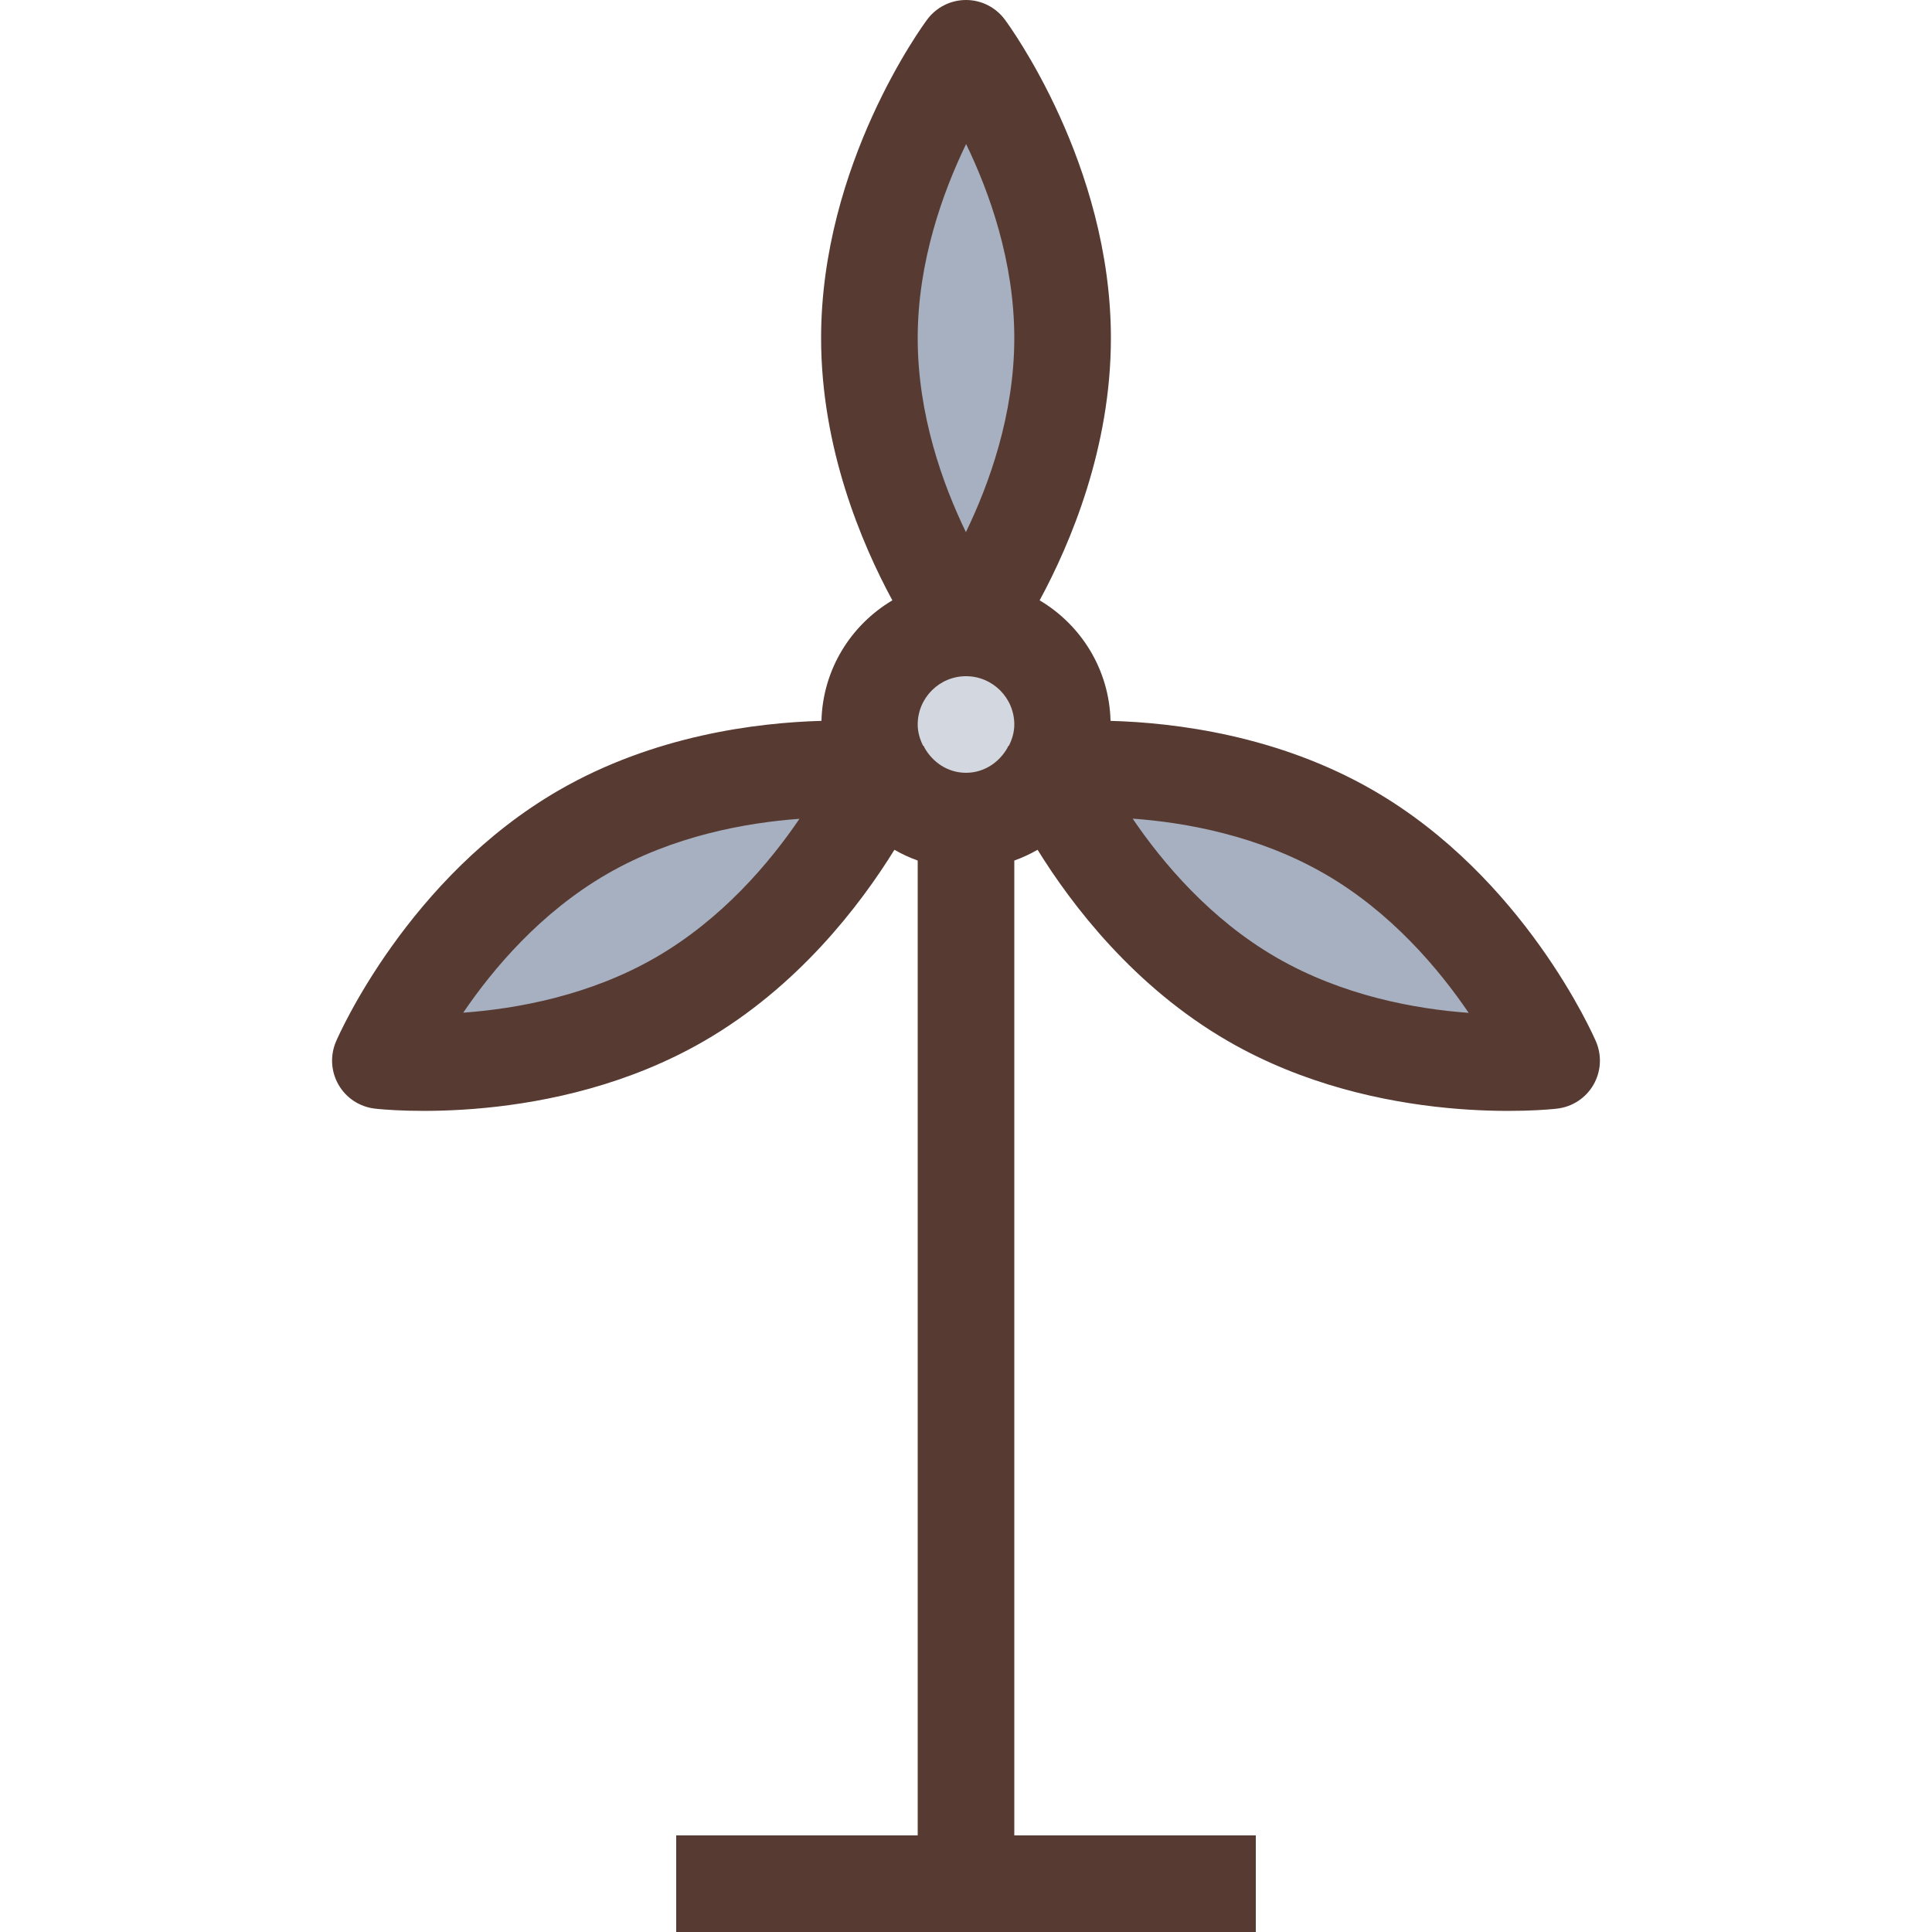
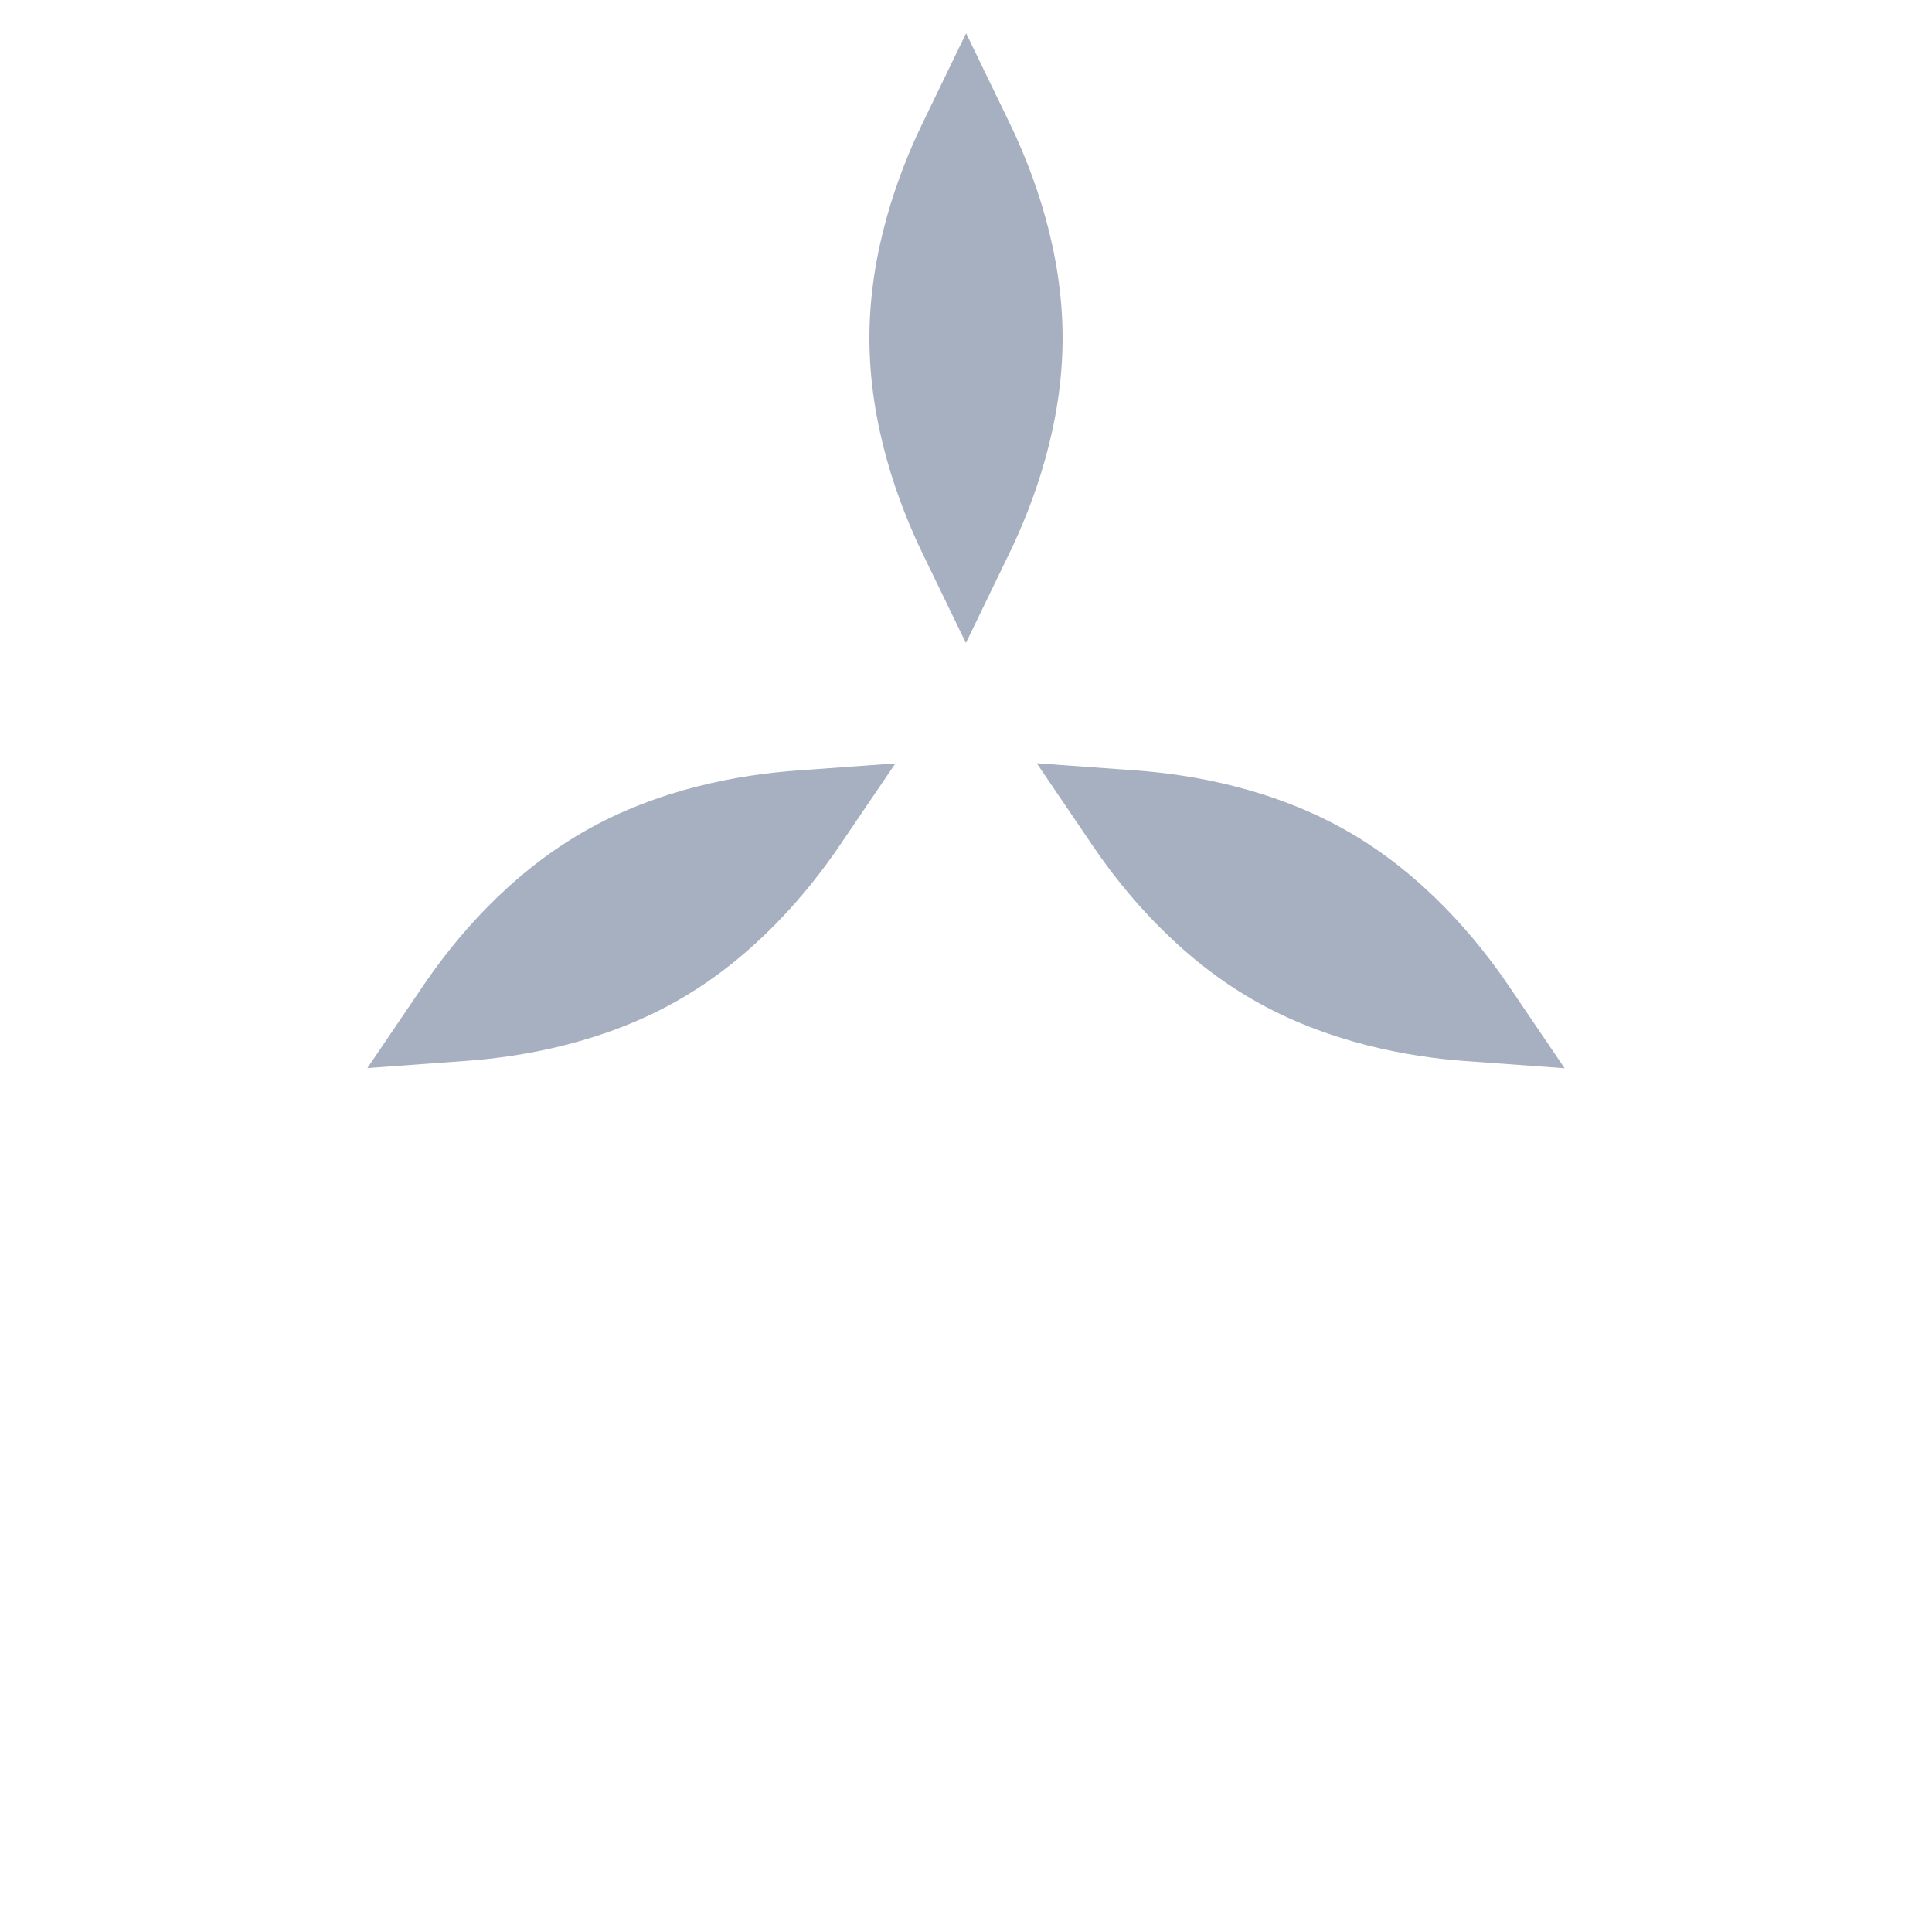
<svg xmlns="http://www.w3.org/2000/svg" height="800px" width="800px" version="1.1" id="Layer_1" viewBox="0 0 512 512" xml:space="preserve">
  <g>
    <path style="fill:#A7B0C0;" d="M112.179,261.188c8.243-12.169,22.281-29.099,42.342-40.678   c19.942-11.52,41.685-15.215,56.405-16.29l26.377-1.92l-14.848,21.871c-8.269,12.177-22.315,29.116-42.334,40.67   c-19.951,11.52-41.694,15.215-56.414,16.29l-26.351,1.92L112.179,261.188z" />
    <path style="fill:#A7B0C0;" d="M244.454,146.603C238.046,133.359,230.4,112.725,230.4,89.6c0-23.04,7.663-43.716,14.106-57.003   l11.52-23.791l11.52,23.791C273.954,45.841,281.6,66.475,281.6,89.6c0,23.04-7.663,43.716-14.106,57.003l-11.52,23.791   L244.454,146.603z" />
    <path style="fill:#A7B0C0;" d="M388.275,281.182c-14.669-1.067-36.361-4.77-56.388-16.333   c-19.959-11.529-34.022-28.501-42.308-40.721l-14.831-21.862l26.351,1.911c14.669,1.067,36.352,4.762,56.388,16.324   c19.968,11.529,34.031,28.51,42.317,40.721l14.831,21.871L388.275,281.182z" />
  </g>
-   <path style="fill:#D3D7DF;" d="M256,217.6c-8.439,0-16.35-4.343-21.111-11.46l-1.562-2.466l-0.256-0.529  c-1.775-3.644-2.671-7.39-2.671-11.145c0-14.114,11.486-25.6,25.6-25.6c14.114,0,25.6,11.486,25.6,25.6  c0,3.755-0.896,7.501-2.671,11.153l-0.555,1.024l-1.092,1.792l-0.188,0.171C272.188,213.342,264.354,217.6,256,217.6z" />
-   <path style="fill:#573A32;" d="M274.97,225.203c9.088,14.686,25.6,36.343,50.517,50.731c39.945,23.066,85.282,18.091,87.185,17.86  c4.028-0.478,7.586-2.807,9.609-6.315c2.022-3.507,2.27-7.757,0.666-11.477c-0.759-1.766-19.115-43.511-59.059-66.577  c-25.122-14.507-52.343-17.911-69.581-18.389c-0.35-13.636-7.791-25.404-18.79-31.94c8.209-15.164,18.884-40.457,18.884-69.495  c0-46.123-26.974-82.901-28.126-84.437C263.851,1.911,260.053,0,256,0c-4.053,0-7.851,1.911-10.274,5.163  C244.574,6.699,217.6,43.477,217.6,89.6c0,29.039,10.675,54.332,18.884,69.495c-10.999,6.537-18.441,18.304-18.79,31.94  c-17.237,0.478-44.459,3.883-69.581,18.389c-39.945,23.066-58.308,64.811-59.059,66.577c-1.604,3.729-1.357,7.97,0.666,11.477  c2.022,3.507,5.581,5.845,9.609,6.315c1.903,0.23,47.241,5.197,87.185-17.86c24.926-14.387,41.438-36.045,50.517-50.731  c1.963,1.126,4.011,2.082,6.17,2.85V486.4h-64V512h153.6v-25.6h-64V228.053C270.959,227.285,273.007,226.321,274.97,225.203z   M351.087,231.595c17.502,10.103,30.165,25.097,38.127,36.821c-14.071-1.024-33.323-4.489-50.927-14.652  c-17.502-10.103-30.165-25.097-38.127-36.821C314.24,217.967,333.483,221.431,351.087,231.595z M173.713,253.764  c-17.502,10.103-36.821,13.577-50.953,14.609c7.927-11.674,20.548-26.615,38.153-36.779c17.502-10.103,36.821-13.577,50.953-14.601  C203.938,228.668,191.317,243.601,173.713,253.764z M256.026,38.178C262.178,50.876,268.8,69.274,268.8,89.6  c0,20.215-6.647,38.673-12.826,51.422C249.822,128.324,243.2,109.926,243.2,89.6C243.2,69.385,249.848,50.927,256.026,38.178z   M267.418,197.538c-0.085,0.137-0.239,0.205-0.324,0.341c-0.043,0.077-0.034,0.171-0.077,0.247  c-2.193,3.908-6.221,6.673-11.017,6.673c-4.796,0-8.823-2.765-11.017-6.673c-0.043-0.077-0.026-0.171-0.077-0.247  c-0.077-0.137-0.239-0.205-0.324-0.341c-0.828-1.69-1.382-3.533-1.382-5.538c0-7.057,5.743-12.8,12.8-12.8  c7.057,0,12.8,5.743,12.8,12.8C268.8,194.005,268.245,195.849,267.418,197.538z" />
</svg>